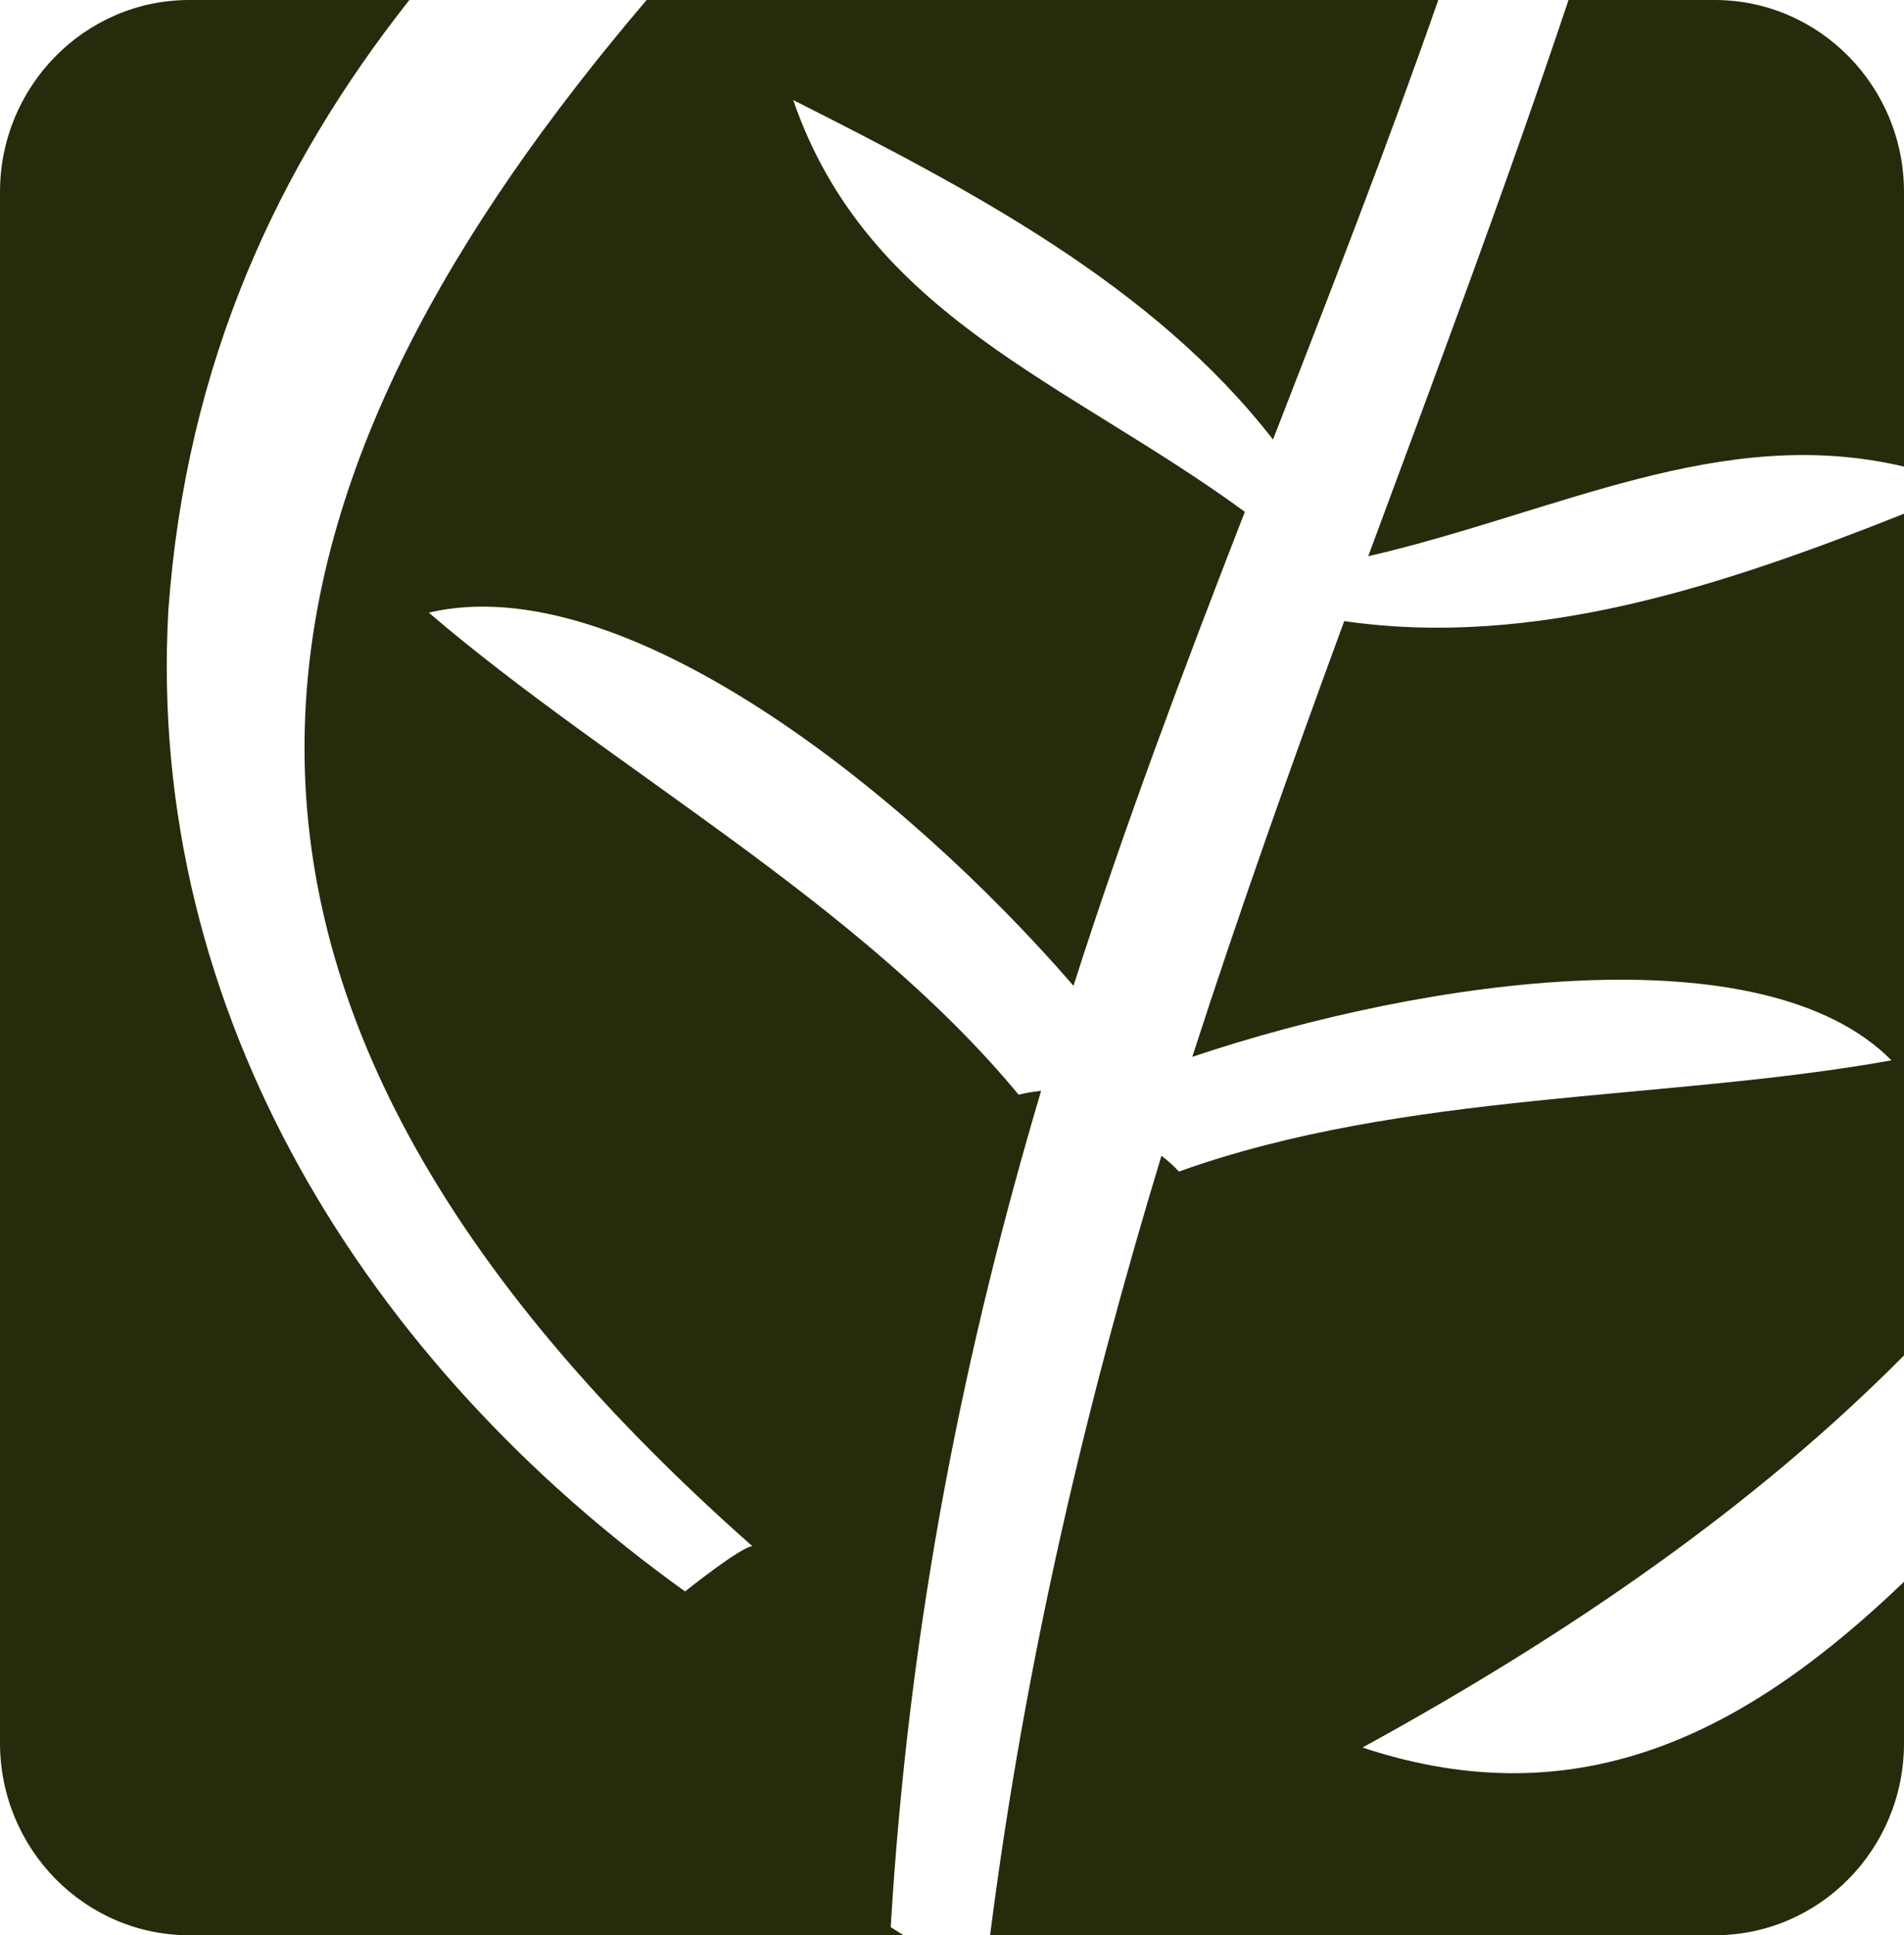
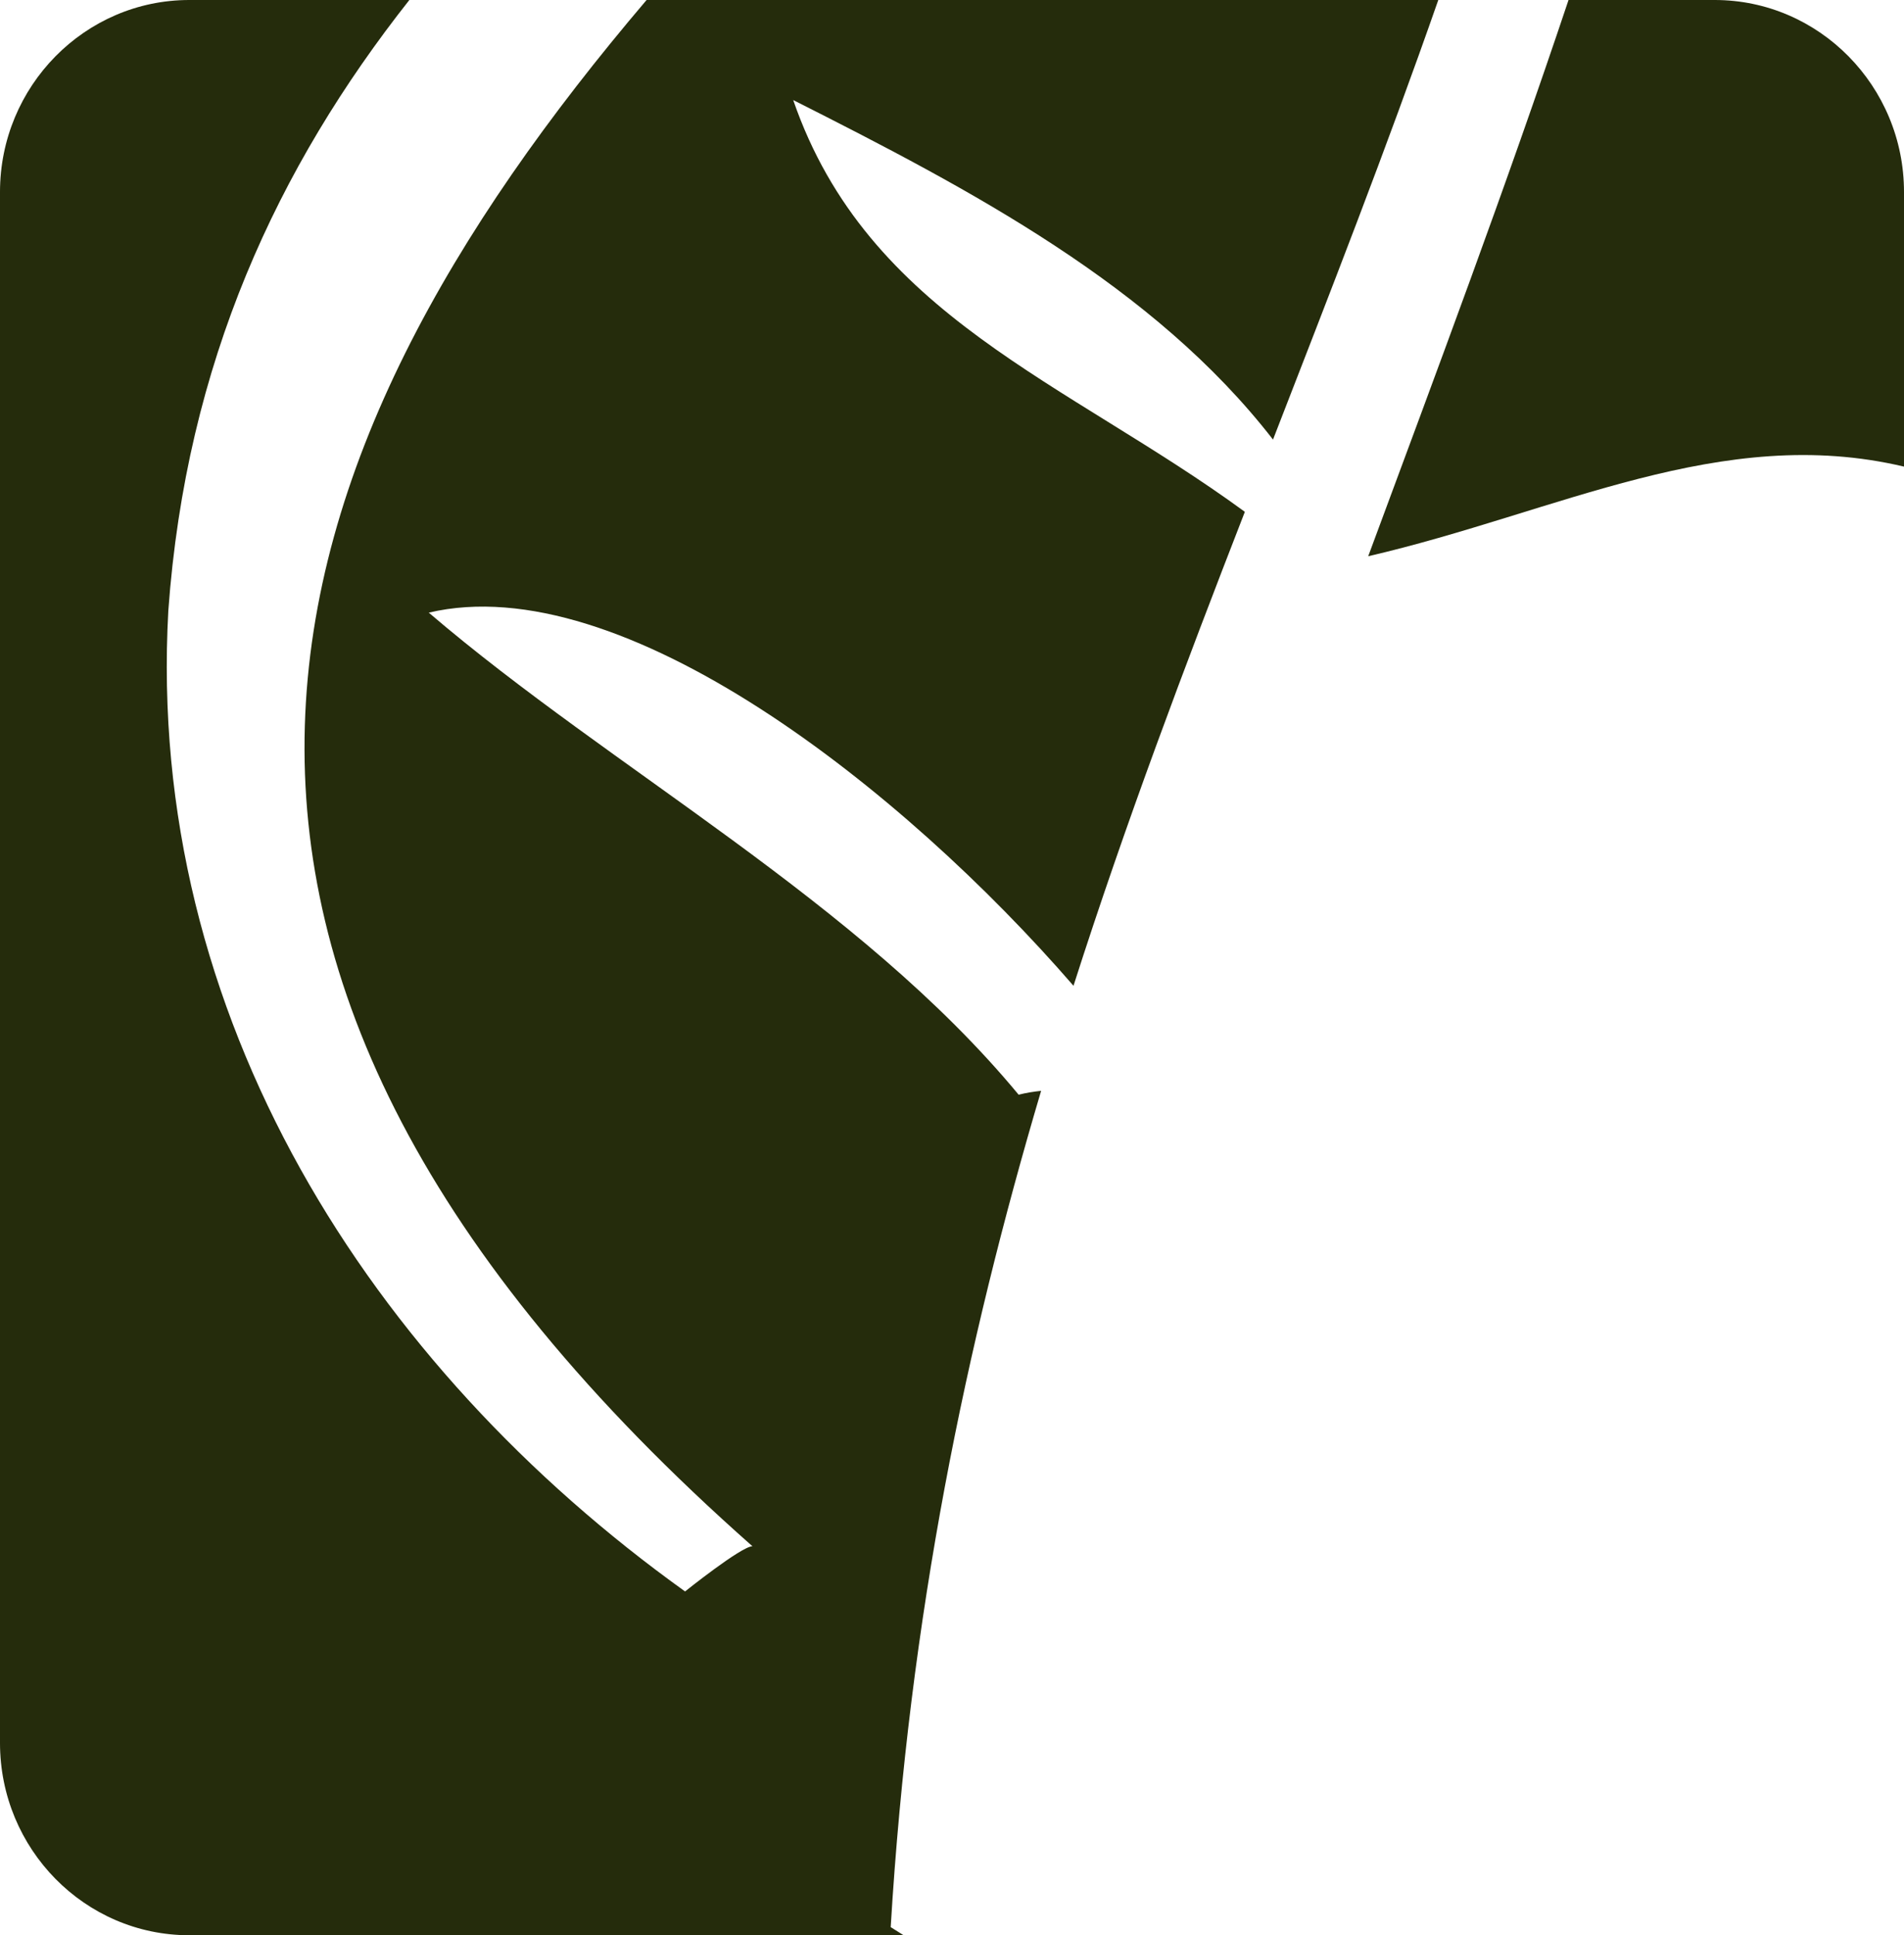
<svg xmlns="http://www.w3.org/2000/svg" width="62" height="63" viewBox="0 0 62 63" fill="none">
-   <path d="M44.367 56.889C51.138 53.179 57.139 49.029 62 44.125V16.724C56.085 19.076 49.947 21.113 43.772 20.22C42.061 24.873 40.387 29.576 38.824 34.405C46.5 31.827 57.437 30.318 61.591 34.518C54.262 35.838 45.719 35.511 38.39 38.139C38.204 37.938 38.018 37.775 37.82 37.624C35.414 45.559 33.406 53.883 32.24 63H55.837C59.247 63 62 60.196 62 56.75V51.494C57.028 56.26 51.572 59.278 44.367 56.889Z" fill="#252C0C" />
  <path d="M33.902 35.511C33.666 35.536 33.418 35.574 33.17 35.637C27.974 29.362 19.927 25.049 13.962 19.944C20.249 18.46 29.4 25.678 34.956 32.091C36.654 26.784 38.576 21.704 40.536 16.662C34.745 12.424 28.26 10.299 25.829 3.257C31.608 6.174 37.572 9.305 41.453 14.31C43.288 9.582 45.136 4.866 46.835 0H21.055C8.333 14.951 2.951 31.299 24.502 50.337C24.143 50.337 22.308 51.808 22.308 51.808C12.065 44.465 4.749 33.097 5.481 19.881C6.064 11.808 9.04 5.432 13.33 0H6.163C2.765 0 0 2.804 0 6.25V56.738C0 60.196 2.765 63 6.163 63H29.425C29.289 62.912 29.14 62.824 29.004 62.736C29.611 52.601 31.459 43.748 33.902 35.511Z" fill="#252C0C" />
  <path d="M55.837 0H51.076C49.03 6.111 46.785 12.084 44.553 18.108C50.741 16.674 56.048 13.782 62 15.19V6.25C62 2.804 59.235 0 55.837 0Z" fill="#252C0C" />
</svg>